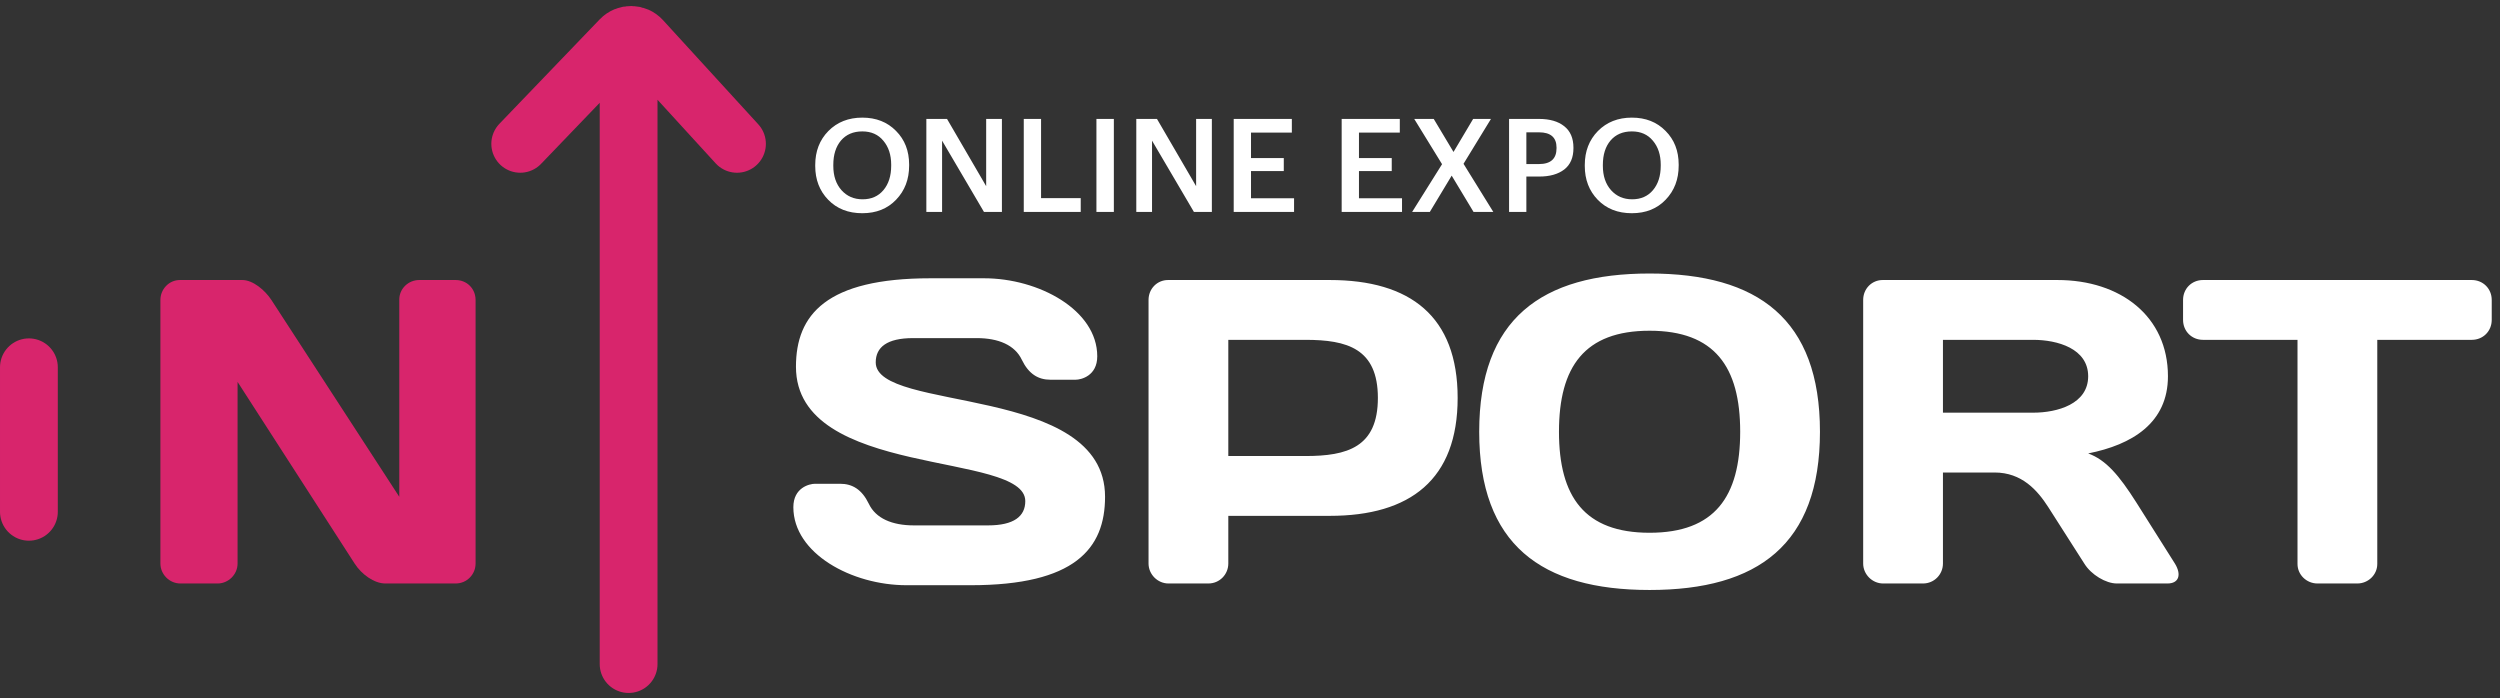
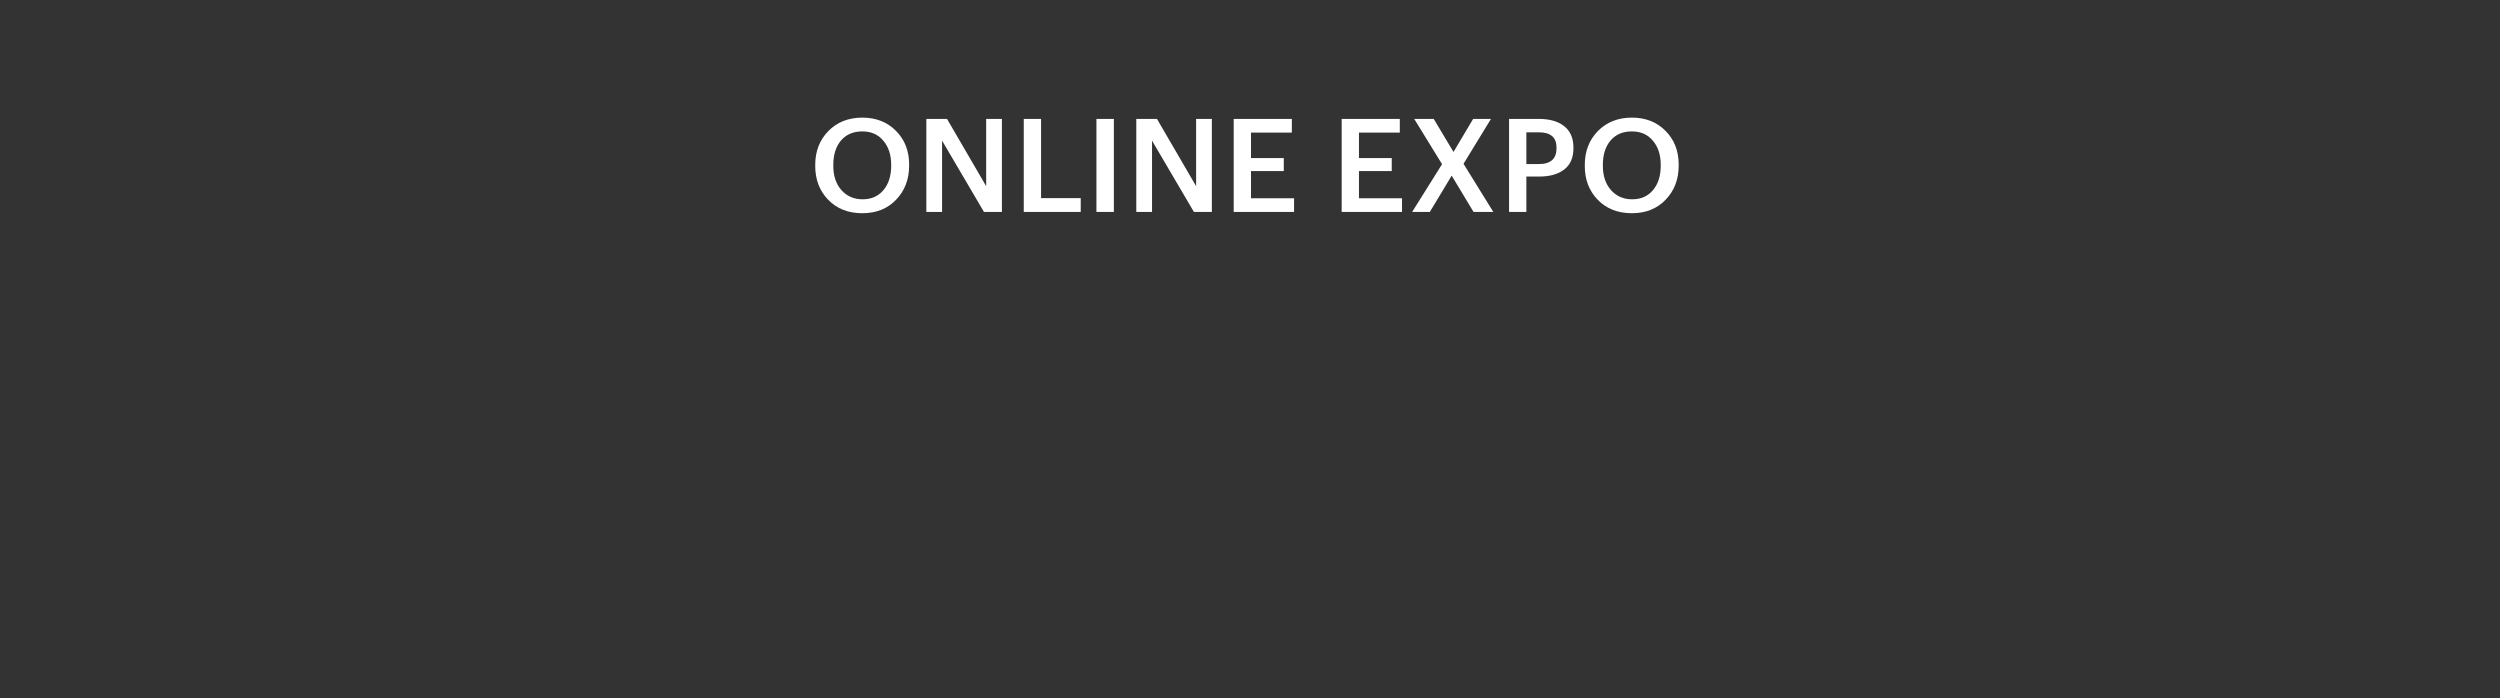
<svg xmlns="http://www.w3.org/2000/svg" width="358" height="100" viewBox="0 0 358 100" fill="none">
  <rect x="0" y="0" width="358" height="100" fill="#333333" stroke="none" />
-   <path d="M113.981 52.514C113.981 68.593 146.821 64.558 146.821 71.759C146.821 73.932 145.207 75.236 141.482 75.236H130.867C127.763 75.236 125.404 74.243 124.41 72.132C123.417 70.083 122.051 69.276 120.313 69.276H116.712C115.905 69.276 113.608 69.835 113.608 72.628C113.608 79.271 121.989 83.803 129.811 83.803H138.999C153.899 83.803 158.244 78.588 158.244 71.138C158.244 54.935 125.404 59.095 125.404 51.893C125.404 49.721 127.018 48.417 130.742 48.417H139.868C142.972 48.417 145.331 49.41 146.325 51.521C147.318 53.57 148.684 54.377 150.422 54.377H154.023C154.83 54.377 157.127 53.818 157.127 51.024C157.127 44.382 148.746 39.85 140.924 39.85H133.226C118.326 39.85 113.981 45.065 113.981 52.514ZM186.944 48.665C192.904 48.665 197.312 49.907 197.312 56.984C197.312 64.061 192.904 65.303 186.944 65.303H175.894V48.665H186.944ZM167.264 40.098C165.712 40.098 164.471 41.34 164.471 42.954V80.699C164.471 82.251 165.775 83.555 167.327 83.555H173.038C174.652 83.555 175.894 82.251 175.894 80.699V73.87H190.421C201.968 73.87 208.735 68.655 208.735 56.984C208.735 45.313 201.968 40.098 190.421 40.098H167.264ZM236.22 47.361C245.532 47.361 249.195 52.514 249.195 61.826C249.195 71.138 245.532 76.291 236.22 76.291C226.908 76.291 223.245 71.138 223.245 61.826C223.245 52.514 226.908 47.361 236.22 47.361ZM211.822 61.826C211.822 77.967 220.7 84.486 236.22 84.486C251.74 84.486 260.618 77.967 260.618 61.826C260.618 45.685 251.74 39.167 236.22 39.167C220.7 39.167 211.822 45.685 211.822 61.826ZM285.618 67.662C289.529 67.662 291.764 70.207 293.316 72.628L298.469 80.699C299.462 82.313 301.573 83.555 303.125 83.555H310.388C312.002 83.555 312.437 82.313 311.444 80.699L305.918 71.946C303.435 68.034 301.573 65.862 299.027 64.93C305.297 63.689 310.45 60.585 310.45 53.88C310.45 45.313 303.683 40.098 294.62 40.098H269.601C268.049 40.098 266.807 41.34 266.807 42.954V80.699C266.807 82.251 268.111 83.555 269.663 83.555H275.374C276.989 83.555 278.23 82.251 278.23 80.699V67.662H285.618ZM291.143 48.665C294.62 48.665 299.027 49.907 299.027 53.88C299.027 57.853 294.62 59.095 291.143 59.095H278.23V48.665H291.143ZM315.47 40.098C313.855 40.098 312.614 41.34 312.614 42.954V45.809C312.614 47.424 313.855 48.665 315.47 48.665H329.003V80.761C329.003 82.313 330.307 83.555 331.859 83.555H337.57C339.122 83.555 340.426 82.313 340.426 80.761V48.665H353.96C355.574 48.665 356.815 47.424 356.815 45.809V42.954C356.815 41.34 355.574 40.098 353.96 40.098H315.47Z" fill="white" />
  <path d="M123.52 28.54C124.774 28.54 125.768 28.106 126.5 27.236C127.245 26.355 127.618 25.188 127.618 23.735V23.586C127.618 22.183 127.245 21.041 126.5 20.159C125.768 19.265 124.762 18.818 123.483 18.818C122.192 18.818 121.174 19.253 120.429 20.122C119.696 20.991 119.33 22.152 119.33 23.605V23.754C119.33 25.194 119.721 26.355 120.503 27.236C121.285 28.106 122.291 28.54 123.52 28.54ZM123.483 30.533C121.472 30.533 119.845 29.893 118.604 28.615C117.362 27.336 116.741 25.722 116.741 23.772V23.623C116.741 21.662 117.368 20.041 118.622 18.762C119.889 17.483 121.509 16.844 123.483 16.844C125.457 16.844 127.065 17.477 128.307 18.744C129.561 19.998 130.188 21.606 130.188 23.567V23.716C130.188 25.678 129.567 27.305 128.325 28.596C127.096 29.887 125.482 30.533 123.483 30.533ZM132.653 17.03H135.614L141.22 26.659V17.03H143.474V30.347H140.903L134.906 20.141V30.347H132.653V17.03ZM146.603 17.03H149.08V28.372H154.76V30.347H146.603V17.03ZM157.008 17.03H159.504V30.347H157.008V17.03ZM162.717 17.03H165.679L171.284 26.659V17.03H173.538V30.347H170.968L164.971 20.141V30.347H162.717V17.03ZM176.667 17.03H184.992V18.986H179.144V22.636H183.838V24.499H179.144V28.391H185.309V30.347H176.667V17.03ZM192.127 17.03H200.452V18.986H194.604V22.636H199.297V24.499H194.604V28.391H200.769V30.347H192.127V17.03ZM206.503 23.512L202.517 17.03H205.311L208.142 21.761L210.954 17.03H213.506L209.576 23.456L213.841 30.347H211.01L207.881 25.151L204.752 30.347H202.219L206.503 23.512ZM216.098 17.03H220.382C221.922 17.03 223.126 17.378 223.995 18.073C224.877 18.769 225.317 19.793 225.317 21.146V21.221C225.317 22.574 224.877 23.592 223.995 24.275C223.114 24.946 221.928 25.281 220.438 25.281H218.575V30.347H216.098V17.03ZM220.382 23.493C222.058 23.493 222.896 22.736 222.896 21.221V21.146C222.896 19.681 222.058 18.949 220.382 18.949H218.575V23.493H220.382ZM233.72 28.54C234.974 28.54 235.967 28.106 236.7 27.236C237.445 26.355 237.817 25.188 237.817 23.735V23.586C237.817 22.183 237.445 21.041 236.7 20.159C235.967 19.265 234.962 18.818 233.683 18.818C232.391 18.818 231.373 19.253 230.628 20.122C229.896 20.991 229.53 22.152 229.53 23.605V23.754C229.53 25.194 229.921 26.355 230.703 27.236C231.485 28.106 232.491 28.54 233.72 28.54ZM233.683 30.533C231.671 30.533 230.045 29.893 228.803 28.615C227.562 27.336 226.941 25.722 226.941 23.772V23.623C226.941 21.662 227.568 20.041 228.822 18.762C230.088 17.483 231.709 16.844 233.683 16.844C235.657 16.844 237.265 17.477 238.506 18.744C239.76 19.998 240.387 21.606 240.387 23.567V23.716C240.387 25.678 239.767 27.305 238.525 28.596C237.296 29.887 235.682 30.533 233.683 30.533Z" fill="white" />
-   <path d="M31.165 83.555C32.717 83.555 34.02 82.251 34.02 80.699V54.687L50.782 80.699C51.776 82.251 53.576 83.555 55.19 83.555H65.247C66.861 83.555 68.103 82.251 68.103 80.699V42.954C68.103 41.34 66.861 40.098 65.247 40.098H60.032C58.48 40.098 57.177 41.34 57.177 42.892V71.138L38.863 42.954C37.932 41.526 36.193 40.098 34.703 40.098H25.764C24.212 40.098 22.97 41.402 22.97 42.954V80.699C22.97 82.251 24.274 83.555 25.826 83.555H31.165Z" fill="#D8256C" />
-   <path d="M74.497 20.596L88.866 5.636C89.694 4.774 91.078 4.791 91.885 5.673L105.535 20.598M90.017 8.18L90.017 95.093" stroke="#D8256C" stroke-width="8.277" stroke-linecap="round" />
-   <line x1="4.139" y1="52.596" x2="4.139" y2="73.289" stroke="#D8256C" stroke-width="8.277" stroke-linecap="round" />
</svg>